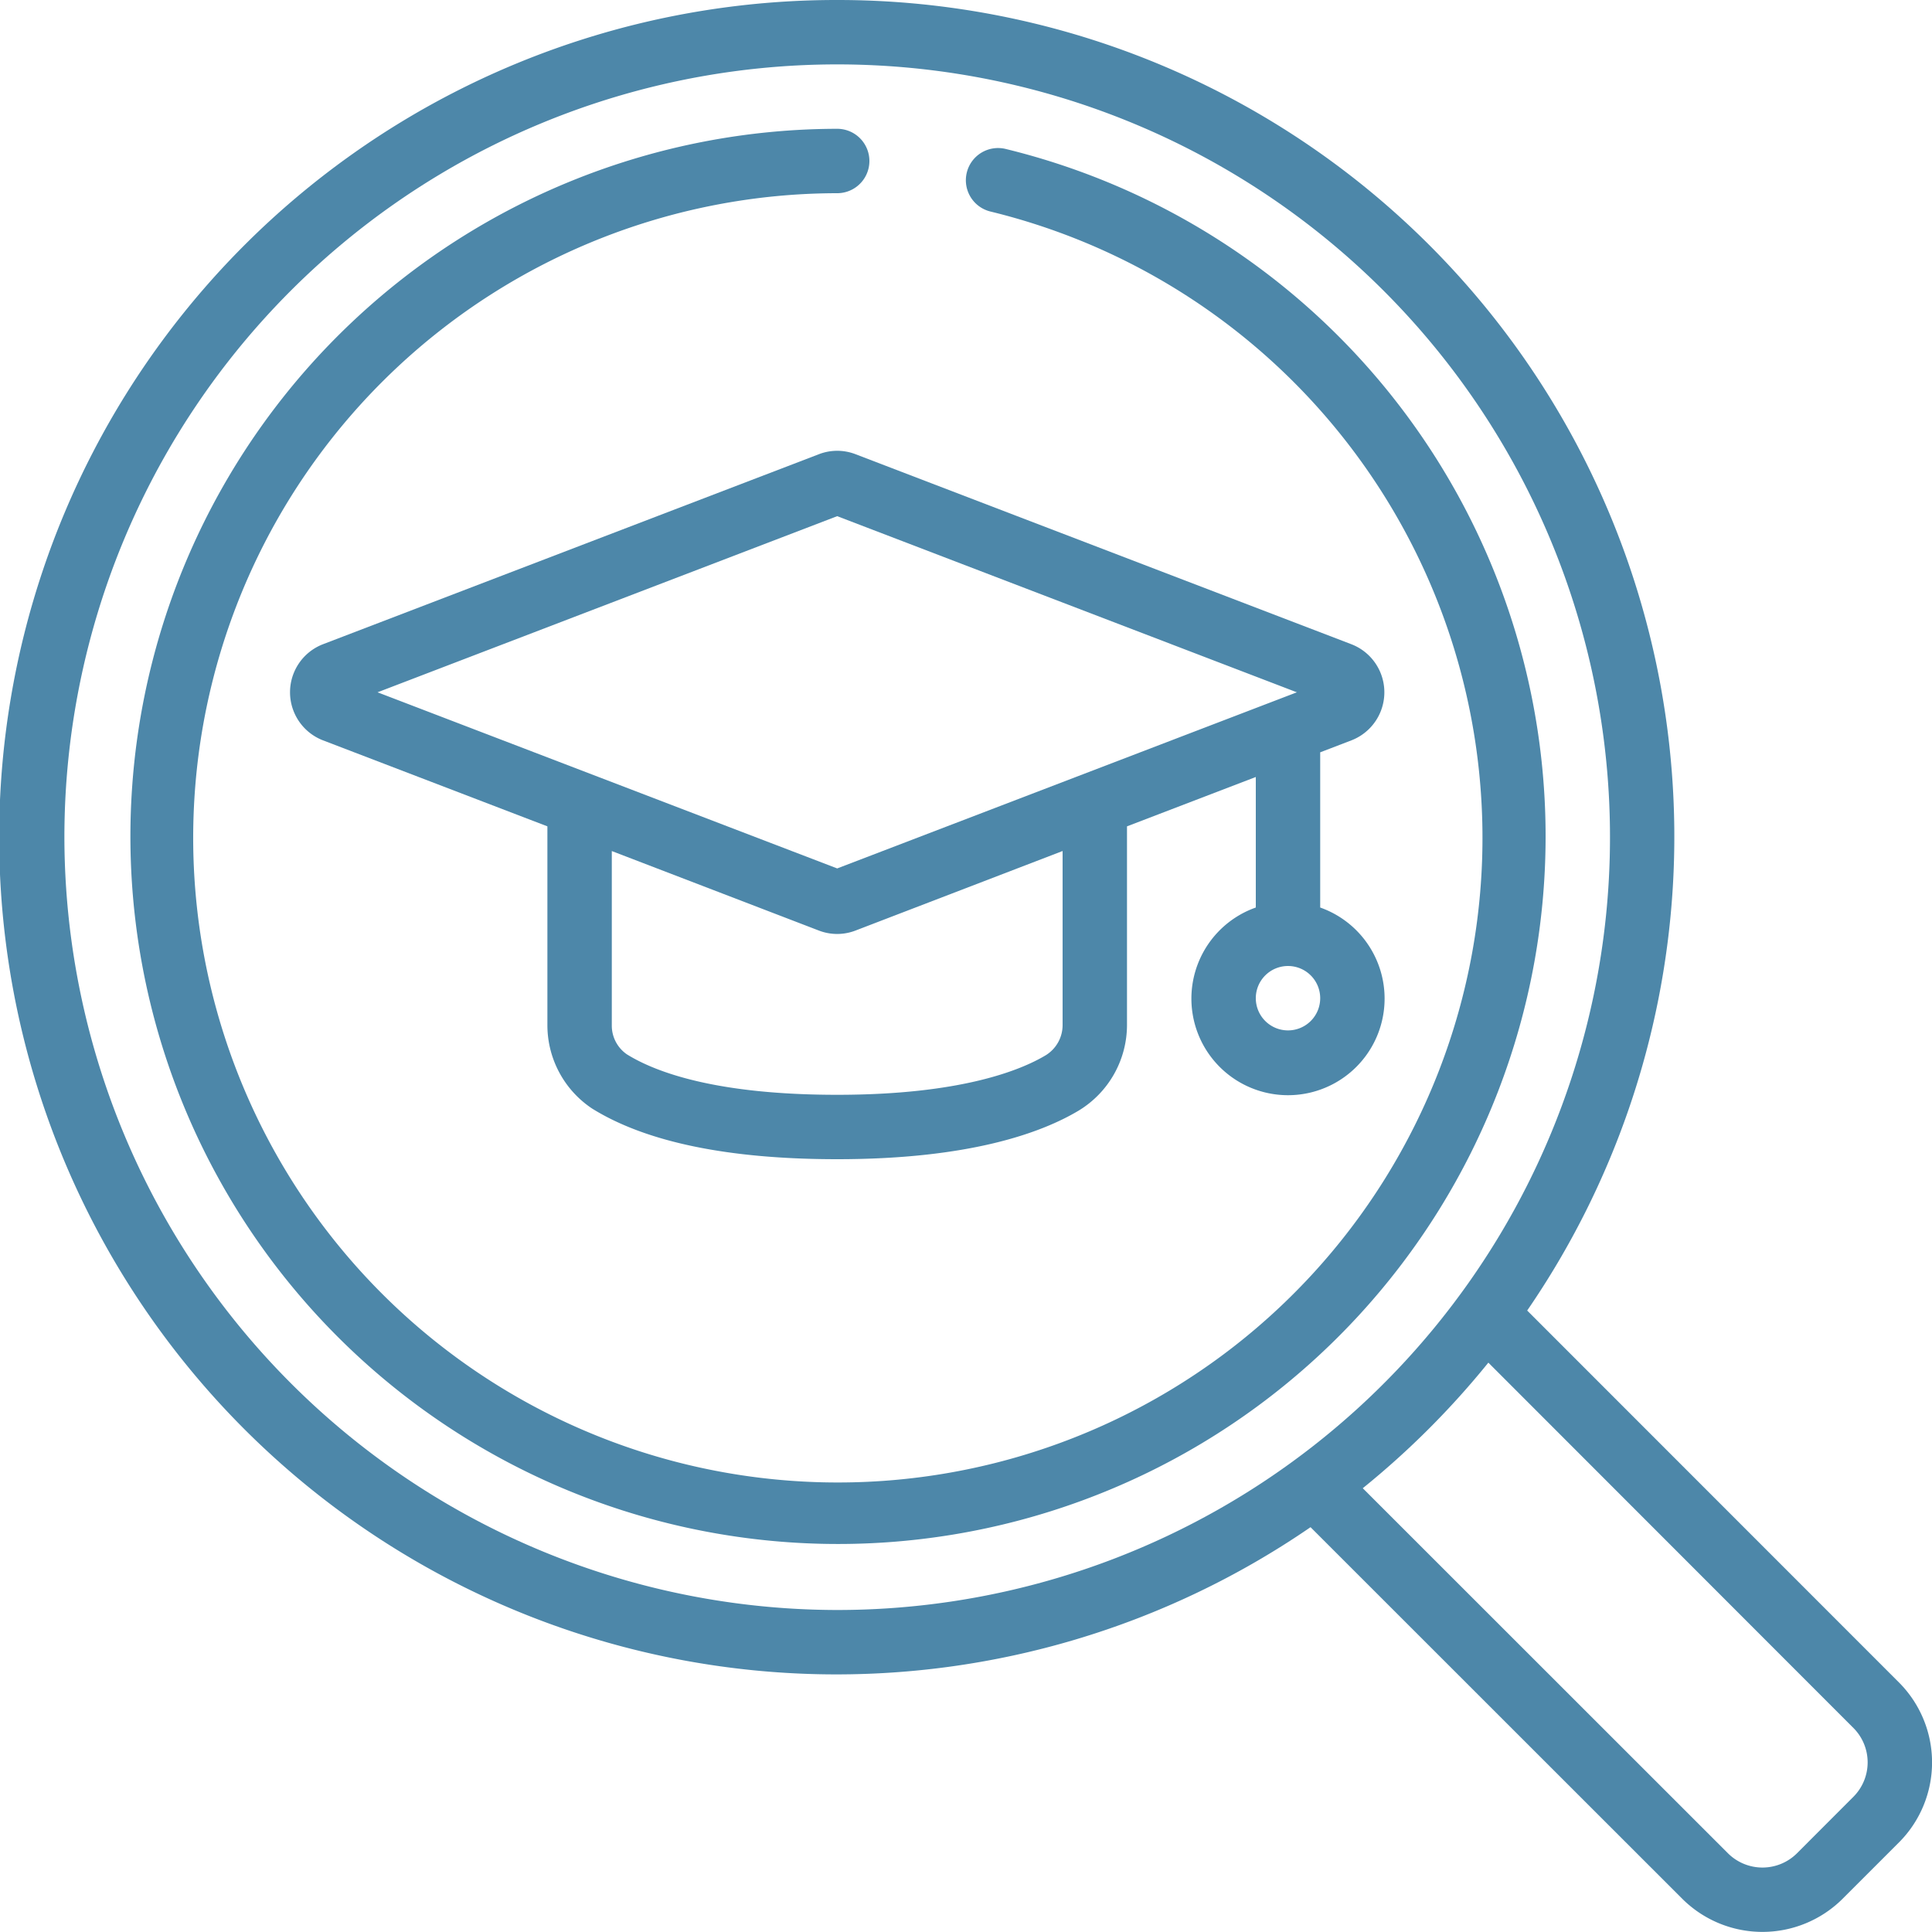
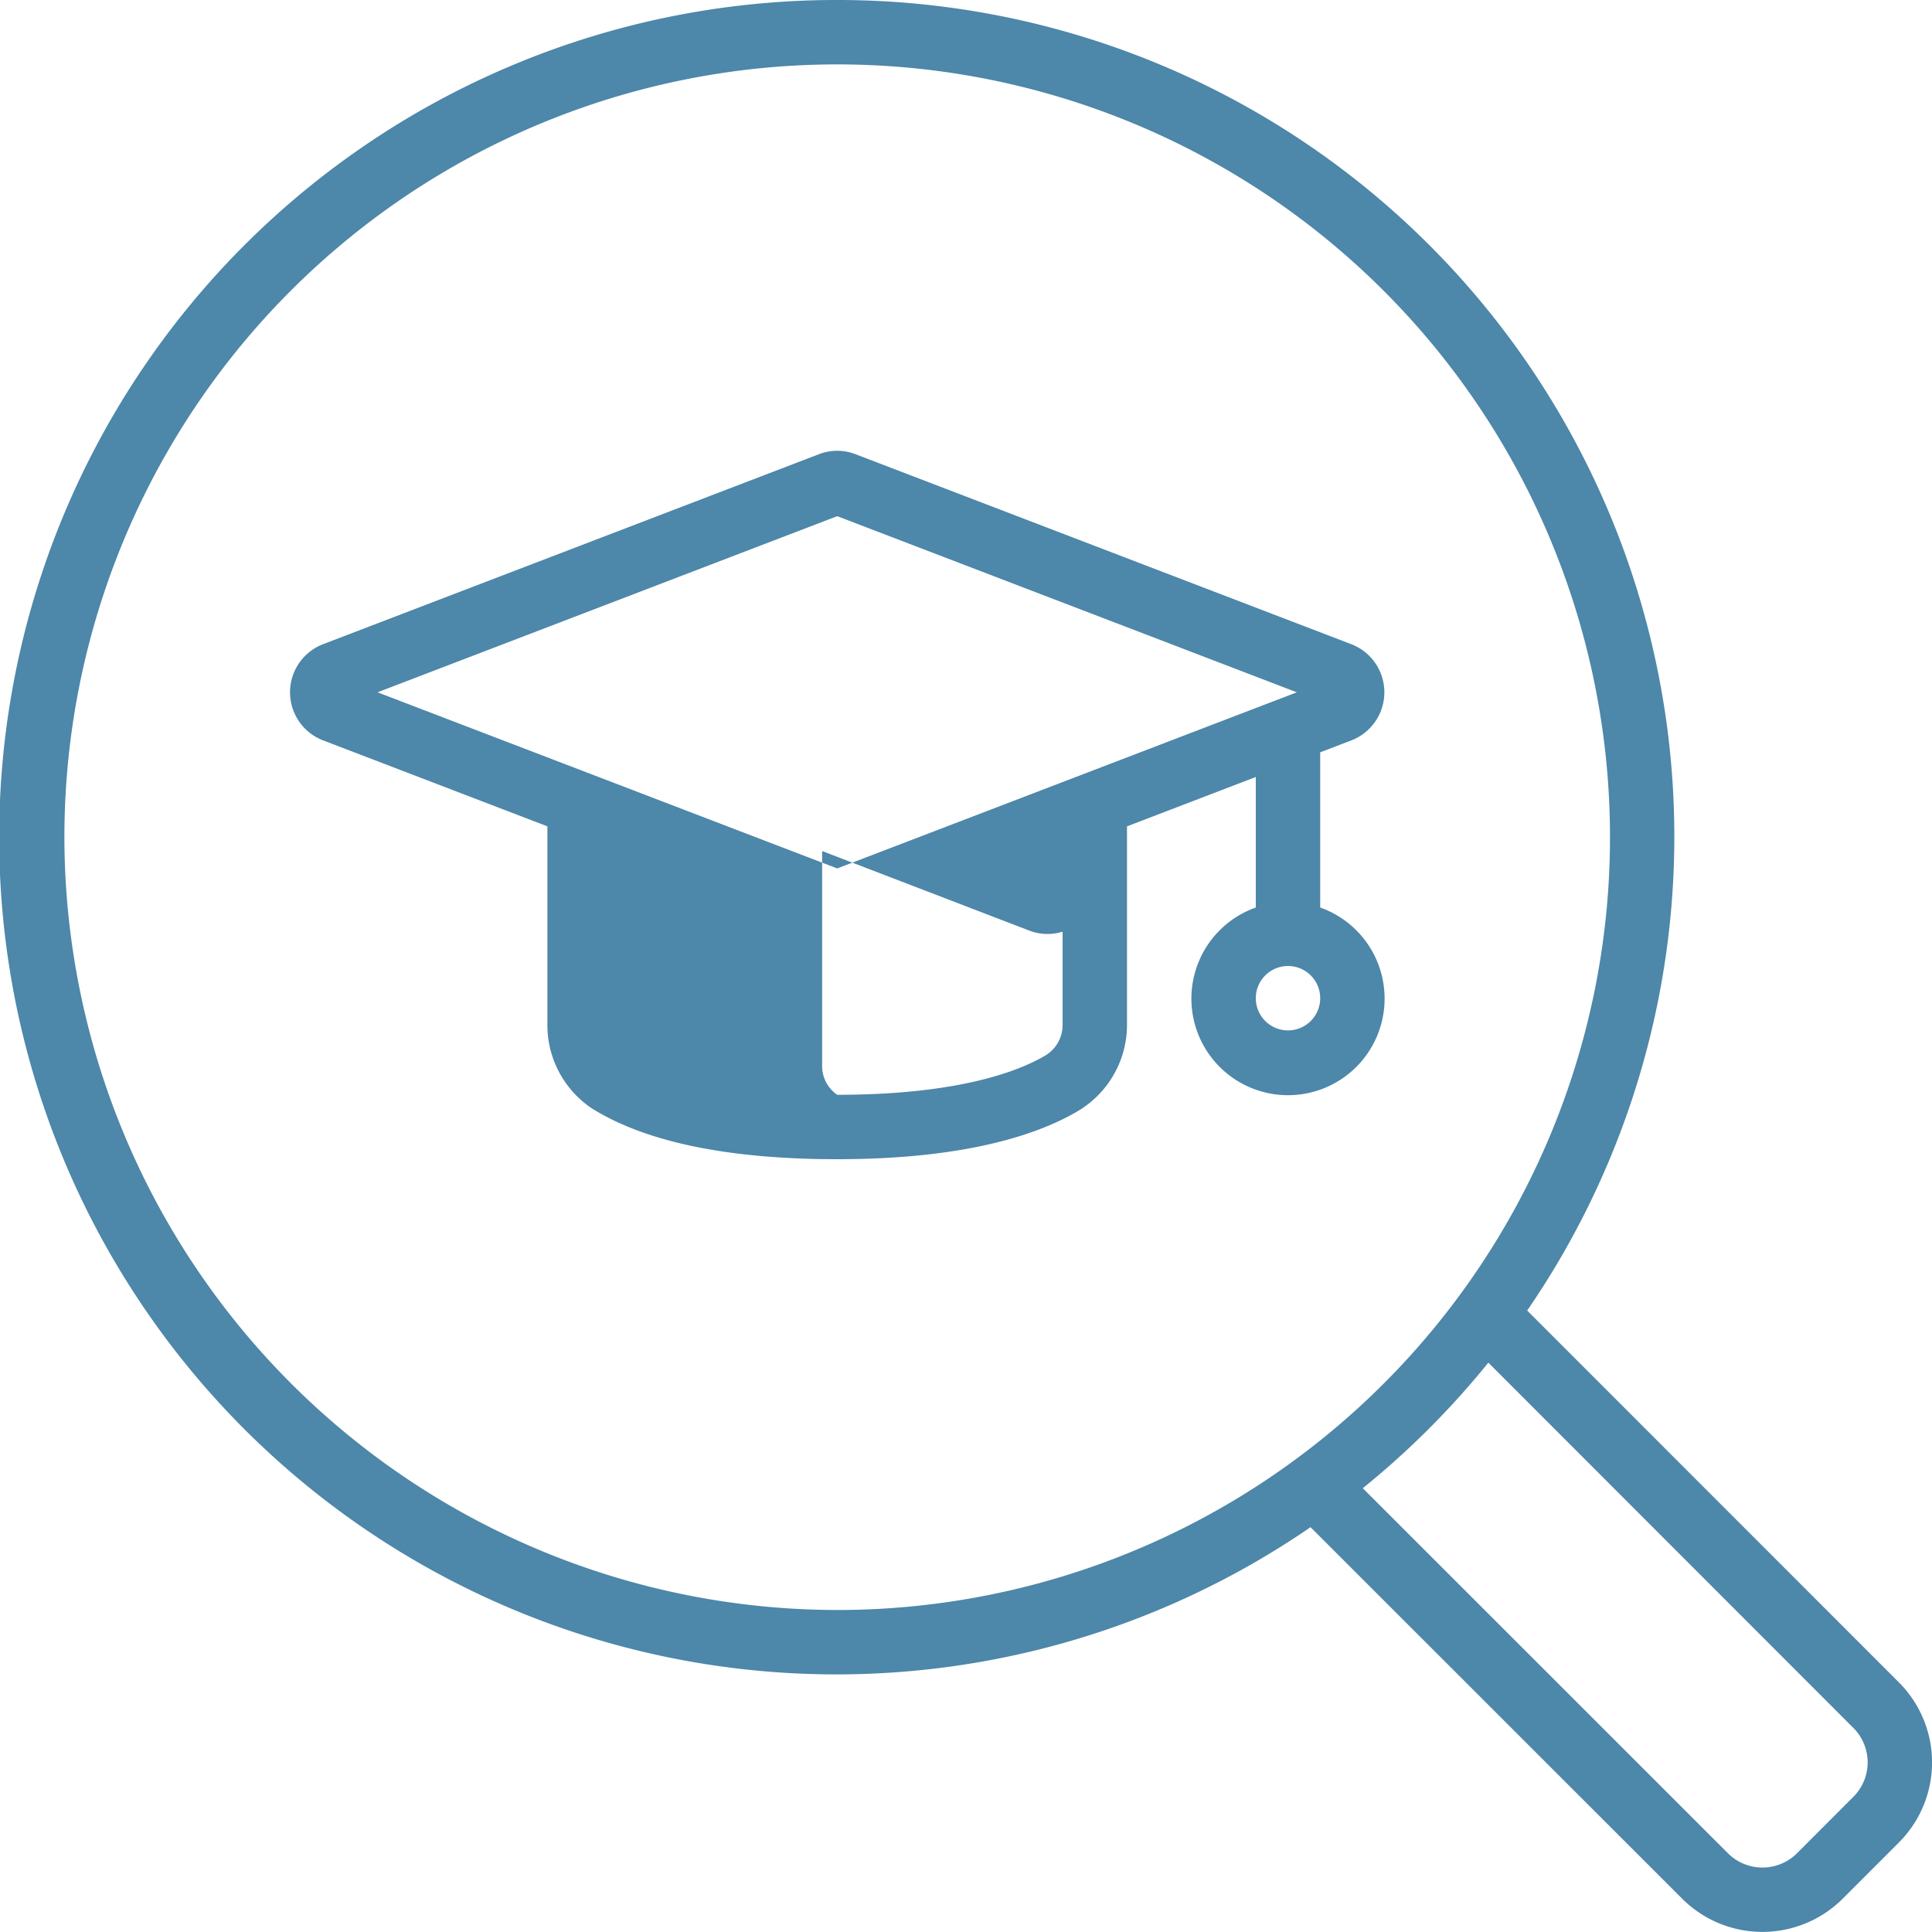
<svg xmlns="http://www.w3.org/2000/svg" version="1.1" width="512" height="512" x="0" y="0" viewBox="0 0 60 60" style="enable-background:new 0 0 512 512" xml:space="preserve">
  <g>
    <path d="M26 0a26 26 0 1 0 14.7 47.428l11.559 11.555a3.528 3.528 0 0 0 4.95 0l1.774-1.774a3.516 3.516 0 0 0 0-4.95L47.428 40.7A25.983 25.983 0 0 0 26 0ZM2 26a24 24 0 1 1 24 24A24.028 24.028 0 0 1 2 26Zm55.565 27.669a1.513 1.513 0 0 1 0 2.126L55.8 57.562a1.518 1.518 0 0 1-2.13 0L42.322 46.218a26.187 26.187 0 0 0 3.9-3.9Z" fill="#4d87a9" opacity="1" data-original="#000000" />
-     <path d="M41.978 22.989a1.6 1.6 0 0 0 0-2.978l-15.411-5.906a1.581 1.581 0 0 0-1.133 0L10.023 20.01a1.6 1.6 0 0 0 0 2.979L17 25.663v6.177a3.11 3.11 0 0 0 1.393 2.59C20.07 35.472 22.63 36 26 36c4.119 0 6.354-.822 7.507-1.514A3.114 3.114 0 0 0 35 31.83v-6.167l4-1.533v4.054a3 3 0 1 0 2 0v-4.82ZM40 32a1 1 0 1 1 1-1 1 1 0 0 1-1 1ZM26 16.03l14.275 5.47L26 26.97 11.725 21.5Zm7 15.8a1.1 1.1 0 0 1-.524.942C31.712 33.23 29.854 34 26 34c-3.726 0-5.62-.69-6.532-1.257a1.082 1.082 0 0 1-.468-.9V26.43l6.433 2.47a1.581 1.581 0 0 0 1.133 0L33 26.429Z" fill="#4d87a9" opacity="1" data-original="#000000" />
-     <path d="M31.237 4.627a1 1 0 1 0-.474 1.943A20.02 20.02 0 1 1 26 6a1 1 0 0 0 0-2 21.975 21.975 0 1 0 5.237.627Z" fill="#4d87a9" opacity="1" data-original="#000000" />
+     <path d="M41.978 22.989a1.6 1.6 0 0 0 0-2.978l-15.411-5.906a1.581 1.581 0 0 0-1.133 0L10.023 20.01a1.6 1.6 0 0 0 0 2.979L17 25.663v6.177a3.11 3.11 0 0 0 1.393 2.59C20.07 35.472 22.63 36 26 36c4.119 0 6.354-.822 7.507-1.514A3.114 3.114 0 0 0 35 31.83v-6.167l4-1.533v4.054a3 3 0 1 0 2 0v-4.82ZM40 32a1 1 0 1 1 1-1 1 1 0 0 1-1 1ZM26 16.03l14.275 5.47L26 26.97 11.725 21.5Zm7 15.8a1.1 1.1 0 0 1-.524.942C31.712 33.23 29.854 34 26 34a1.082 1.082 0 0 1-.468-.9V26.43l6.433 2.47a1.581 1.581 0 0 0 1.133 0L33 26.429Z" fill="#4d87a9" opacity="1" data-original="#000000" />
  </g>
</svg>